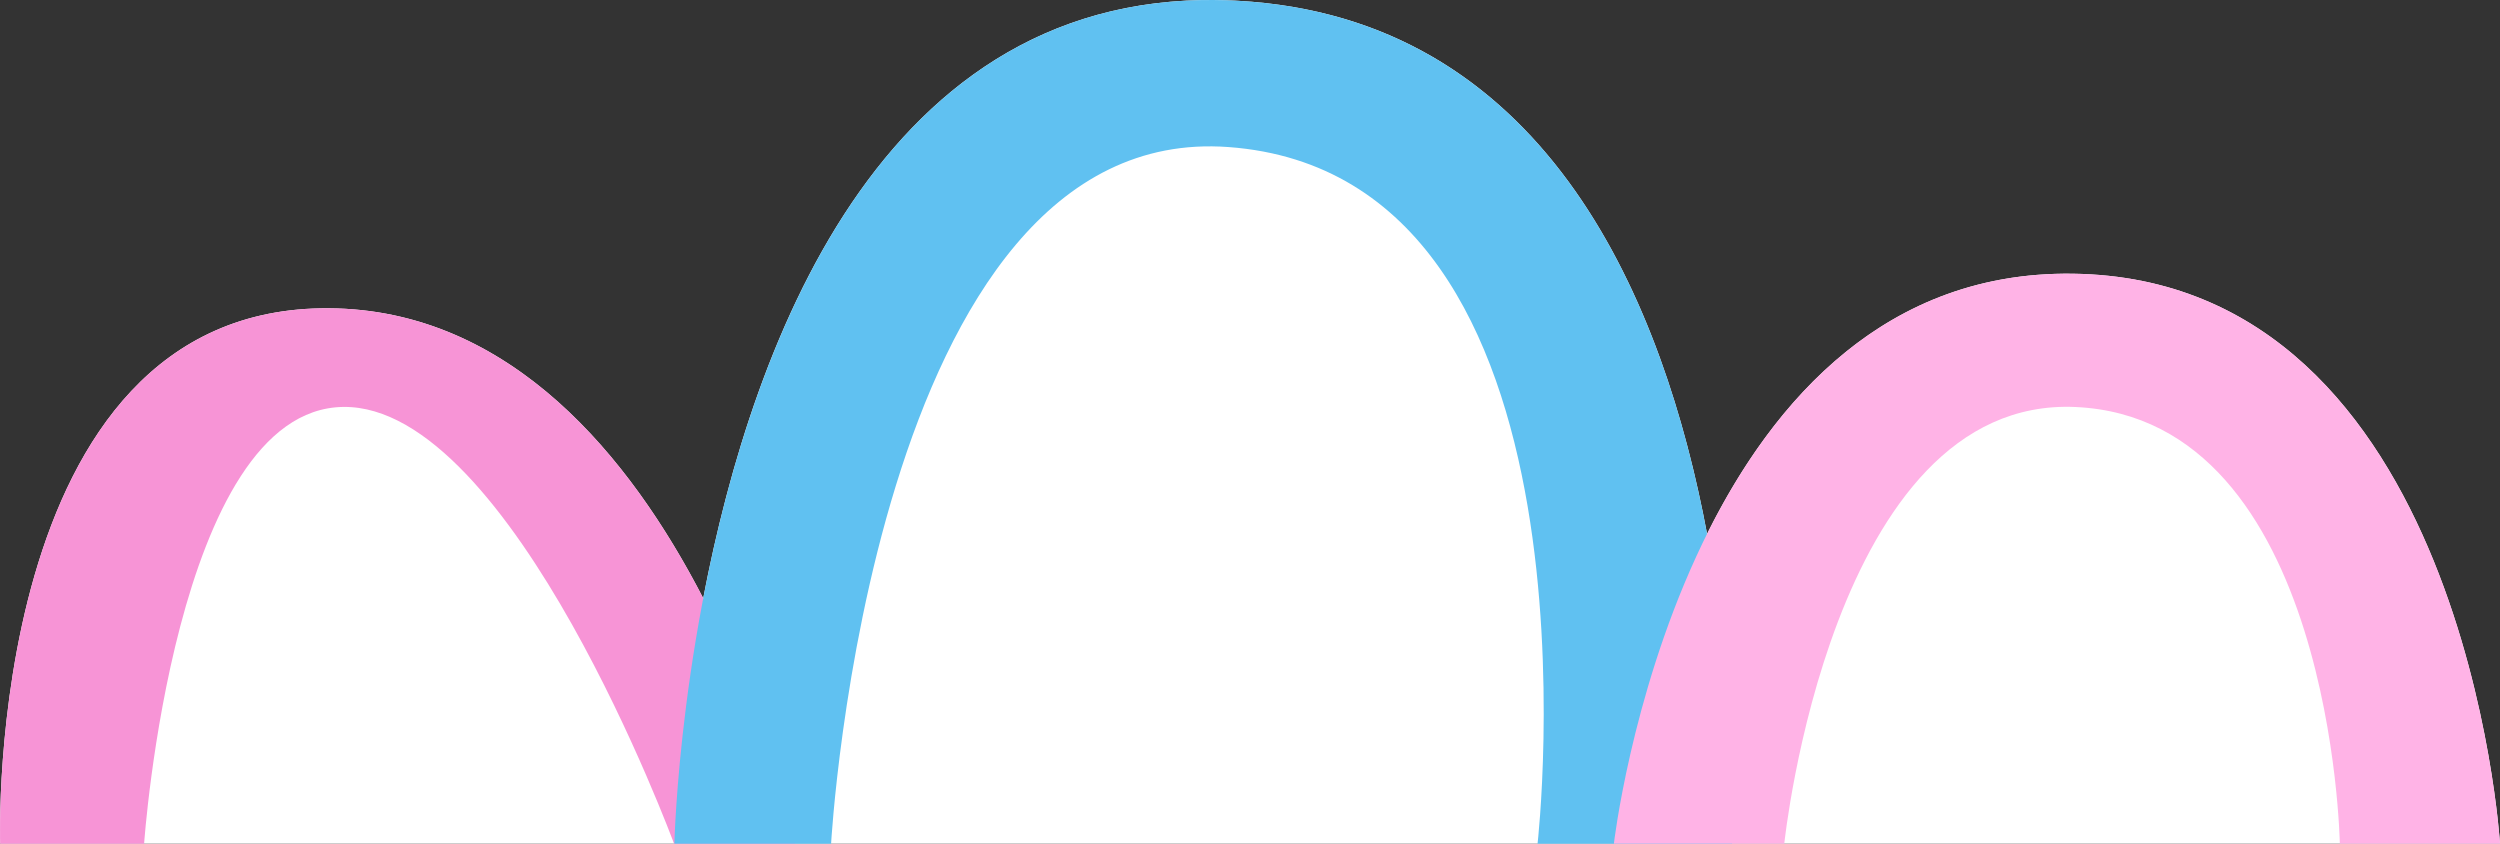
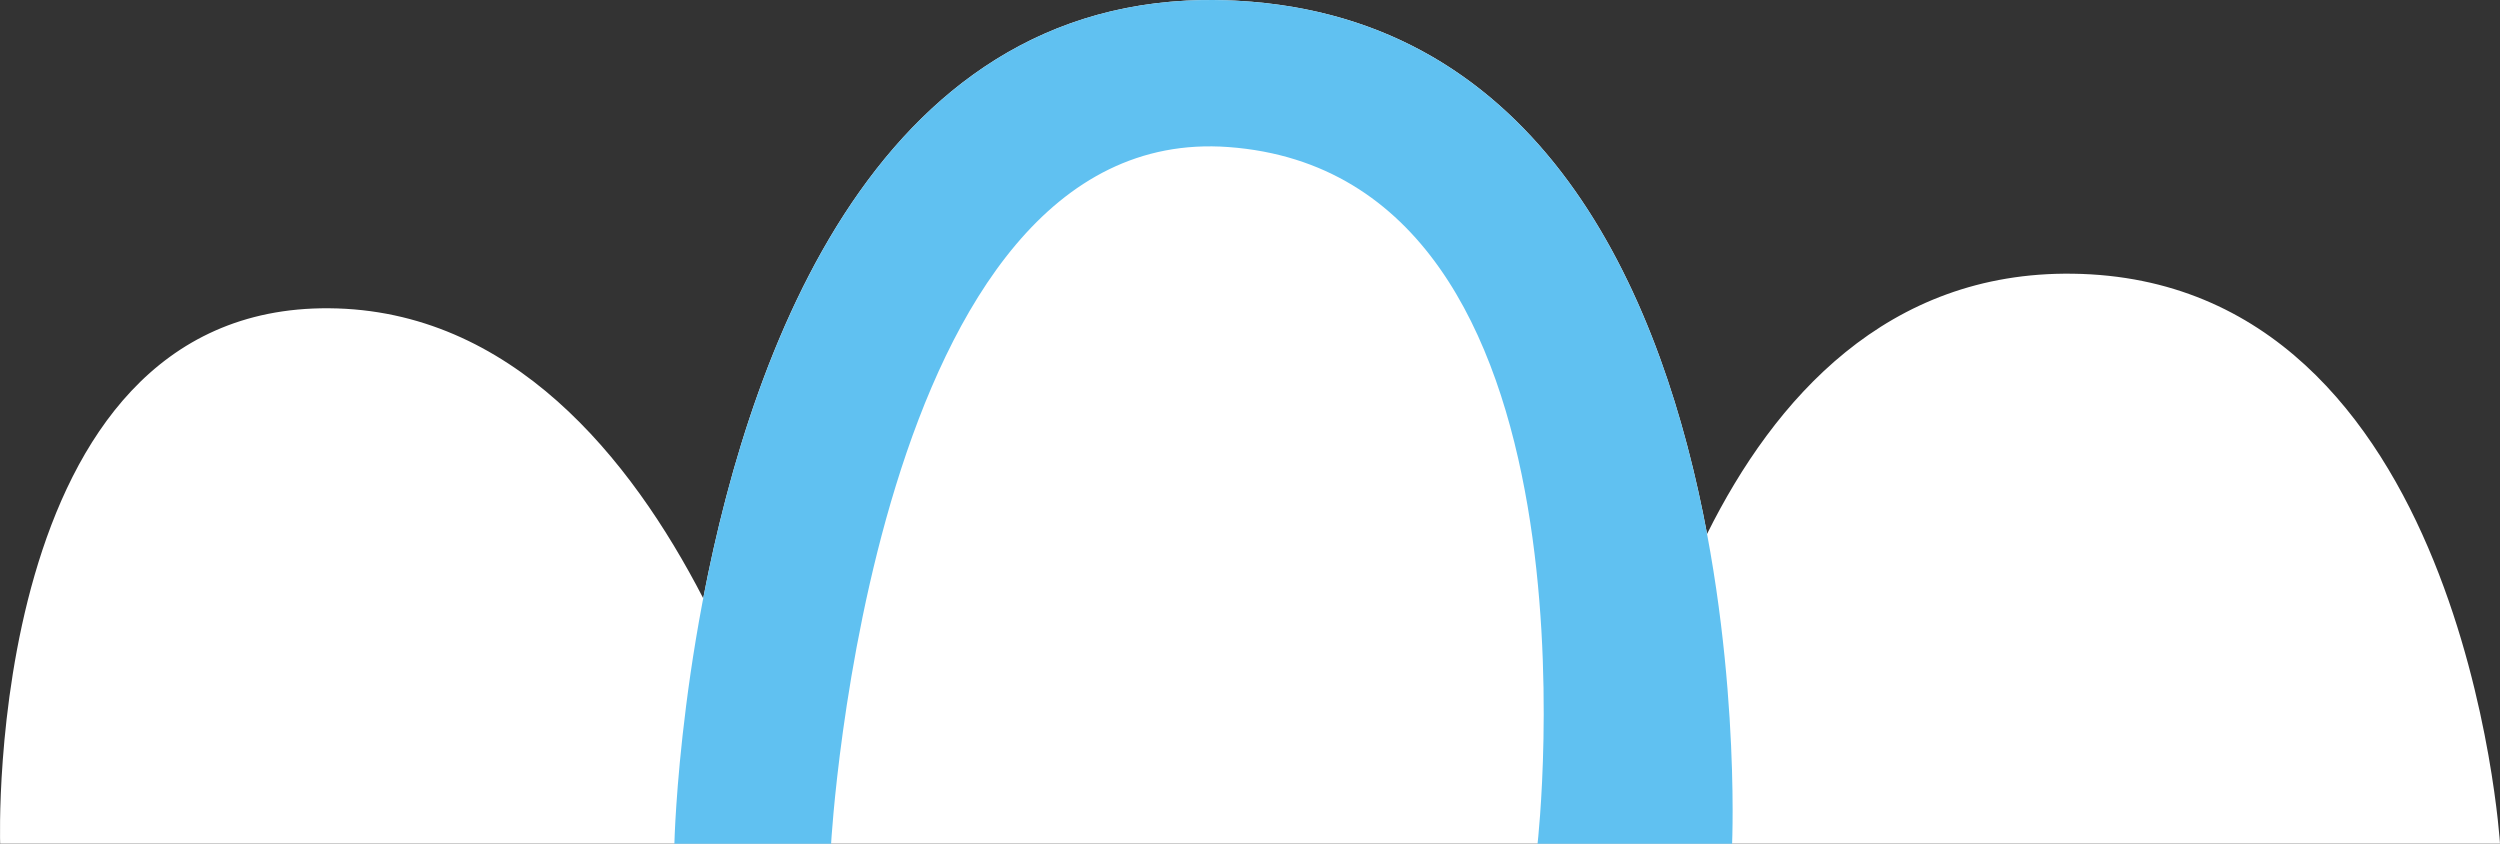
<svg xmlns="http://www.w3.org/2000/svg" width="320" height="108" viewBox="0 0 320 108" fill="none">
  <rect x="0" y="0" width="320" height="108" fill="#333333" stroke="none" />
  <path d="M265.321 35.035C241.534 34.712 227.111 51.045 218.506 68.34C212.993 38.921 198.418 3.38 160.228 0.223C113.637 -3.633 96.376 43.404 90.011 76.578C80.748 58.625 65.443 39.62 42.092 39.458C-2.24 39.154 0.02 107.99 0.02 107.99H320.001C320.001 107.99 315.562 35.713 265.321 35.035Z" fill="white" />
  <g style="mix-blend-mode:multiply">
-     <path d="M0.02 107.99C0.02 107.99 -2.24 39.154 42.092 39.458C86.423 39.761 101.778 108 101.778 108H86.281C86.281 108 65.555 51.784 43.926 52.087C22.297 52.391 18.446 108 18.446 108H0.02V107.99Z" fill="#F794D6" />
-   </g>
+     </g>
  <g style="mix-blend-mode:multiply">
    <path d="M86.322 107.99C86.322 107.99 88.805 -5.687 160.228 0.223C226.27 5.687 221.709 108 221.709 108H196.807C196.807 108 206.597 22.466 157.249 18.823C111.539 15.443 106.38 108 106.38 108H86.312L86.322 107.99Z" fill="#60C1F1" />
  </g>
  <g style="mix-blend-mode:multiply">
-     <path d="M206.577 107.99C206.577 107.99 215.081 34.347 265.321 35.035C315.562 35.713 320.001 107.99 320.001 107.99H299.497C299.497 107.99 298.575 53.585 265.666 52.097C234.338 50.681 228.388 107.99 228.388 107.99H206.577Z" fill="#FFB3E6" />
-   </g>
+     </g>
</svg>